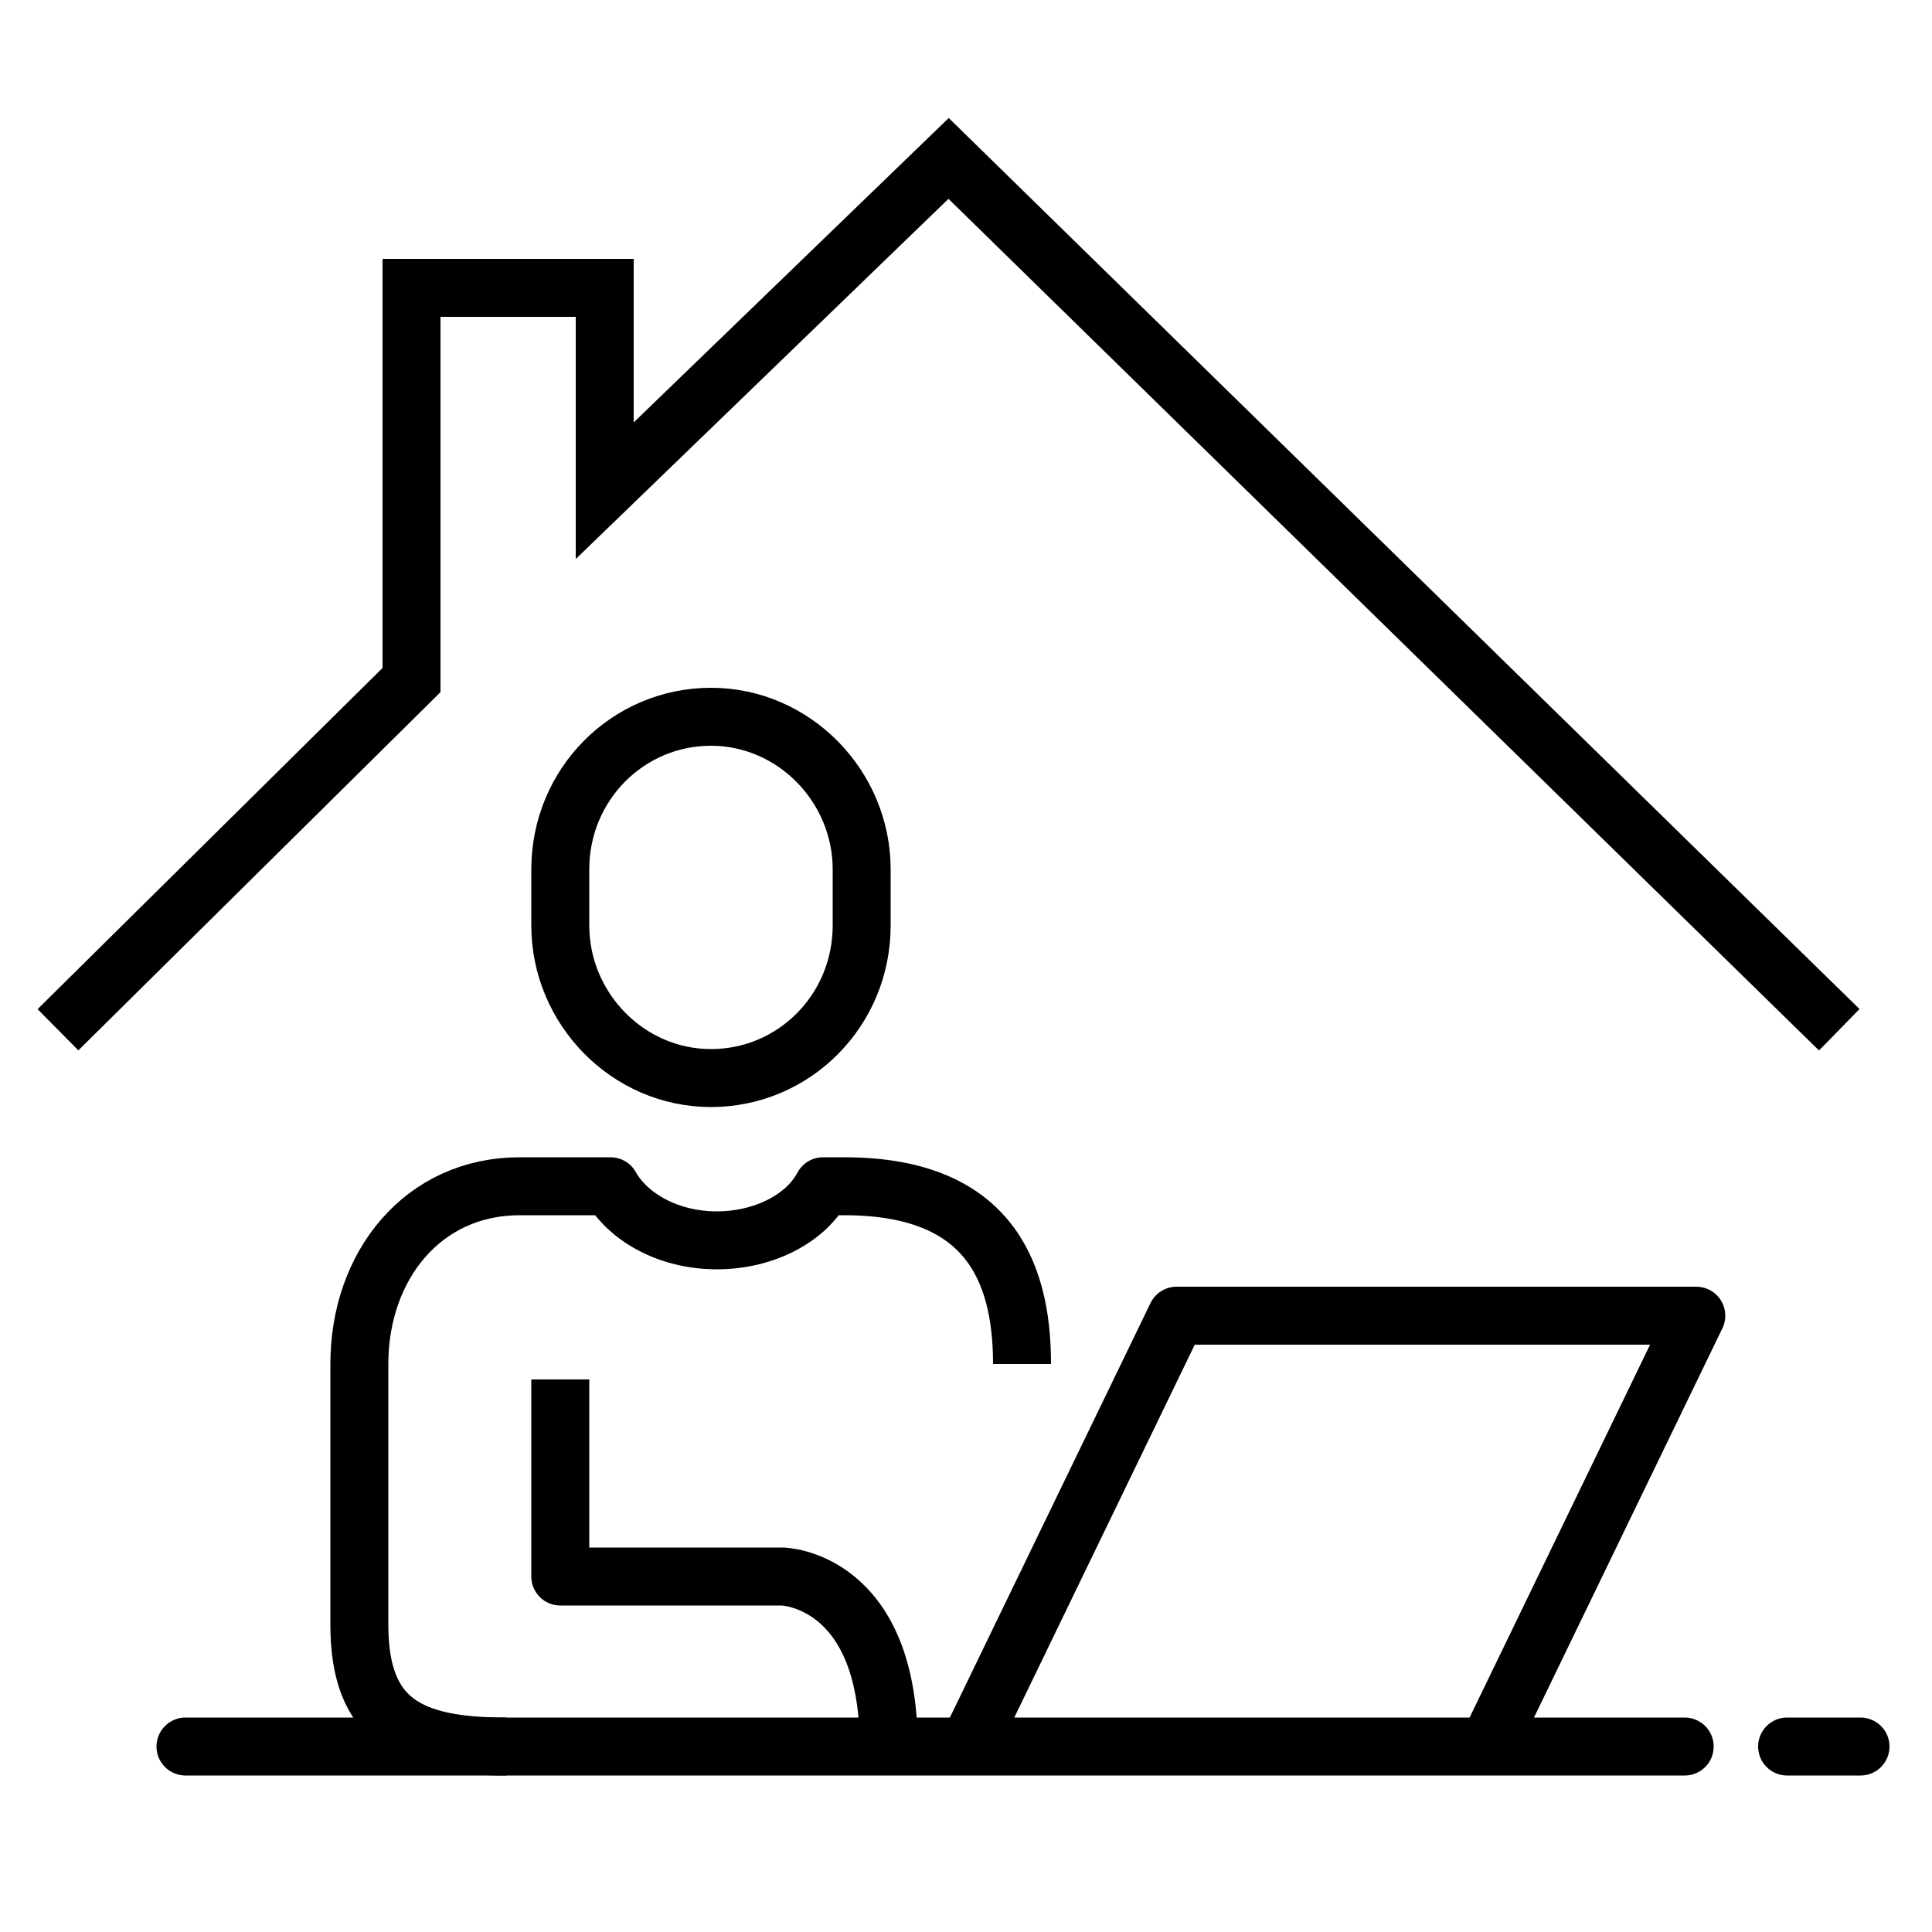
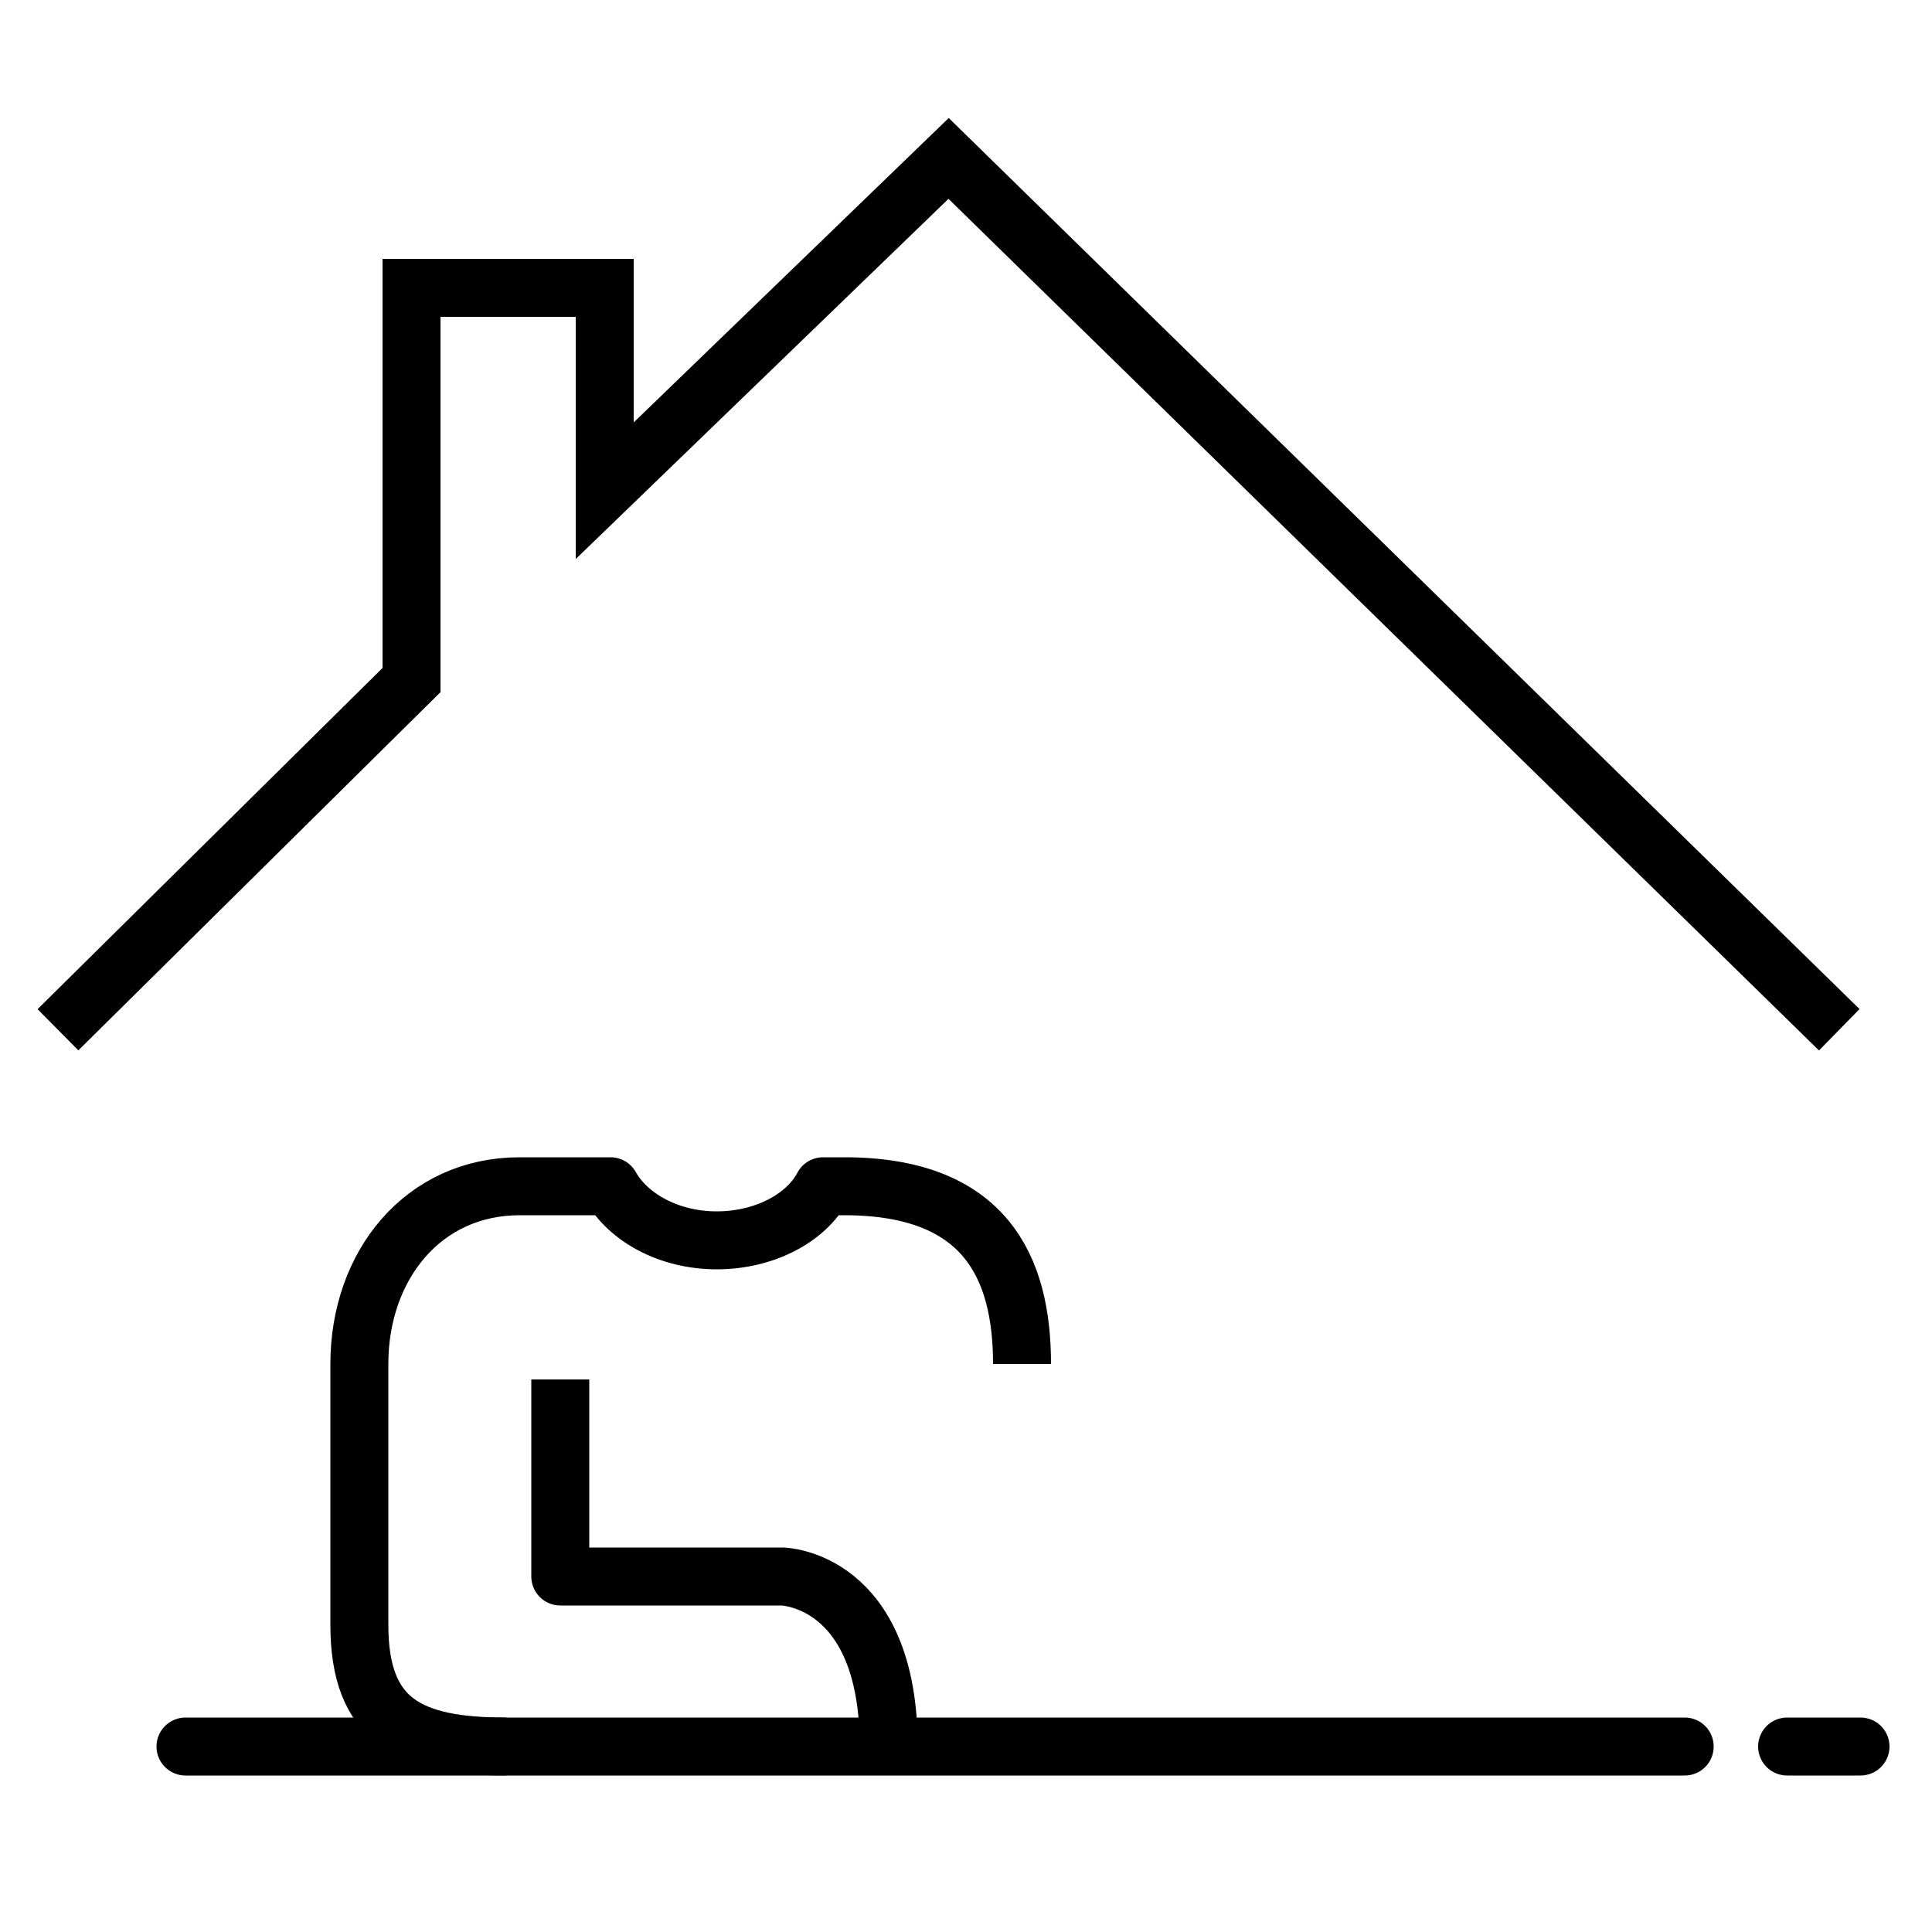
<svg xmlns="http://www.w3.org/2000/svg" version="1.1" id="レイヤー_1" x="0px" y="0px" viewBox="0 0 100 100" style="enable-background:new 0 0 100 100;" xml:space="preserve">
  <style type="text/css">
	.st0{fill:none;stroke:#000000;stroke-width:3;stroke-miterlimit:10;}
	.st1{fill:none;stroke:#000000;stroke-width:3;stroke-linecap:round;stroke-linejoin:round;stroke-miterlimit:10;}
	.st2{fill:none;stroke:#000000;stroke-width:3;stroke-linejoin:round;stroke-miterlimit:10;}
</style>
  <g>
    <g>
      <g>
        <g>
          <g>
            <g>
              <polyline class="st0" points="95.2,53.3 49.1,8.2 31.3,25.4 31.3,14.9 21.3,14.9 21.3,35.2 3,53.3       " />
            </g>
          </g>
        </g>
      </g>
-       <polyline class="st1" points="77.2,90 87.8,68.1 60.9,68.1 50.3,90   " />
      <line class="st1" x1="9.6" y1="90.4" x2="87.2" y2="90.4" />
      <g>
-         <path class="st0" d="M44.6,47.9c0,4.4-3.5,7.9-7.8,7.9c-4.3,0-7.8-3.6-7.8-7.9V45c0-4.4,3.5-7.9,7.8-7.9c4.3,0,7.8,3.6,7.8,7.9     V47.9z" />
        <path class="st2" d="M46,90.4c0-8.7-5.5-8.8-5.5-8.8H29V71.4" />
        <path class="st2" d="M52.9,70.6c0-5-1.9-9.2-9.2-9.2h-1.1c-0.9,1.7-3.1,2.8-5.5,2.8c-2.5,0-4.6-1.2-5.5-2.8h-4.7     c-5,0-8.3,4.1-8.3,9.2v13.5c0,5,2.6,6.3,7.6,6.3" />
      </g>
    </g>
    <line class="st1" x1="92.5" y1="90.4" x2="96.3" y2="90.4" />
  </g>
</svg>